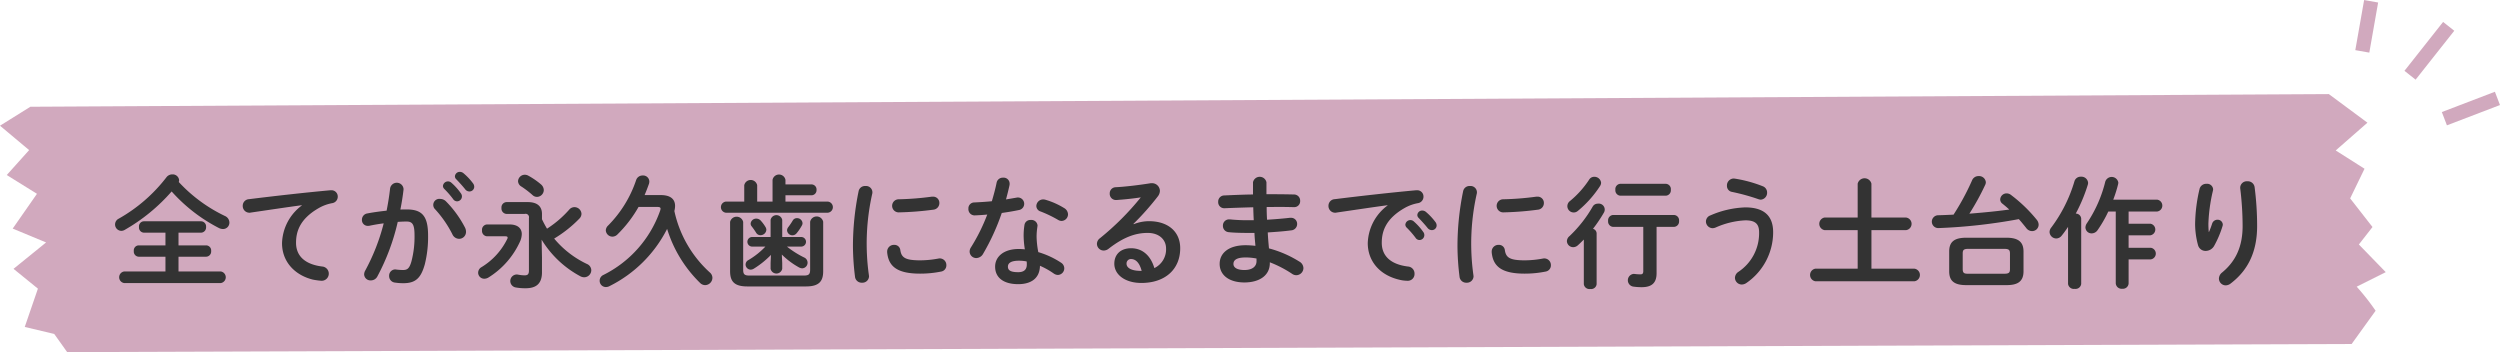
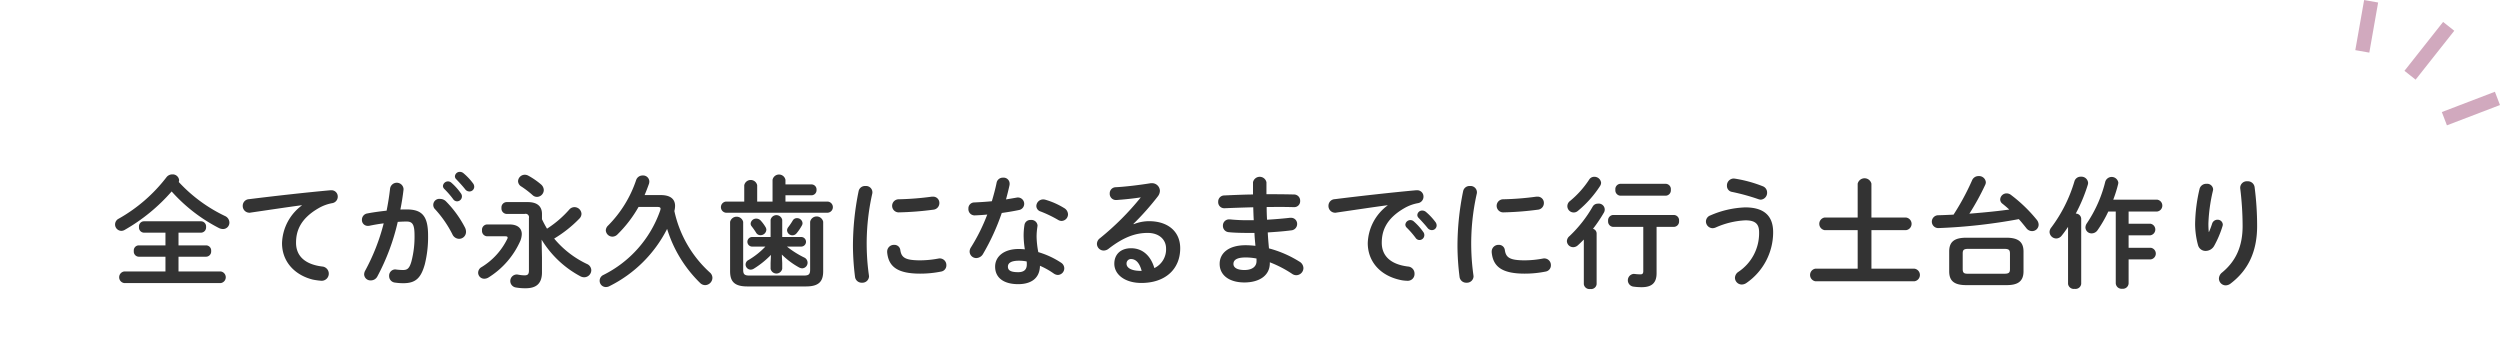
<svg xmlns="http://www.w3.org/2000/svg" id="tit_01.svg" width="703.03" height="99.03" viewBox="0 0 703.03 99.03">
  <defs>
    <style>
      .cls-1, .cls-3 {
        fill: #d1a9be;
      }

      .cls-1, .cls-2, .cls-3 {
        fill-rule: evenodd;
      }

      .cls-2 {
        fill: #333;
      }

      .cls-3 {
        stroke: #d1a9be;
        stroke-width: 4px;
      }
    </style>
  </defs>
-   <path id="シェイプ_523" data-name="シェイプ 523" class="cls-1" d="M1687.59,3292.65l-646.36,3.56-8.54,5.33,8.19,6.86-6.29,7.01,8.49,5.28-6.82,9.78,9.39,3.9-9.16,7.42,6.86,5.57-3.7,10.77,8.29,1.97,3.64,5.11,642.42-2.29,6.74-9.35a65.639,65.639,0,0,0-5.32-6.76l8.17-4.09-7.56-7.78,3.83-4.91-6.28-8.05,4.04-8.34-8.1-5.14,8.92-7.81Z" transform="translate(-1032.69 -3266.19)" />
  <path id="全てが永久歯になるまでに行う土台作り" class="cls-2" d="M1082.96,3317.37a1.593,1.593,0,0,0,.1-0.54,1.808,1.808,0,0,0-1.9-1.6,2.059,2.059,0,0,0-1.67.82,44.427,44.427,0,0,1-13.39,11.62,1.826,1.826,0,0,0-1.05,1.64,1.8,1.8,0,0,0,1.73,1.8,1.861,1.861,0,0,0,.92-0.24,51.246,51.246,0,0,0,13.26-10.84,45.847,45.847,0,0,0,13.25,10.26,2.638,2.638,0,0,0,1.19.31,1.8,1.8,0,0,0,1.8-1.84,2.045,2.045,0,0,0-1.25-1.83A42.731,42.731,0,0,1,1082.96,3317.37Zm-0.07,14.25h6.36a1.468,1.468,0,0,0,1.39-1.6,1.446,1.446,0,0,0-1.39-1.6h-16.11a1.424,1.424,0,0,0-1.36,1.6,1.445,1.445,0,0,0,1.36,1.6h6.08v3.57h-7.54a1.42,1.42,0,0,0-1.36,1.59,1.439,1.439,0,0,0,1.36,1.6h7.54v4.15H1067.6a1.649,1.649,0,0,0,0,3.26h27.19a1.651,1.651,0,0,0,0-3.26h-11.9v-4.15h7.79a1.462,1.462,0,0,0,1.39-1.6,1.443,1.443,0,0,0-1.39-1.59h-7.79v-3.57Zm34.68-7.65a13.7,13.7,0,0,0-5.57,10.6c0,5.24,3.6,8.98,8.63,10.24a18.667,18.667,0,0,0,2.52.34,2.009,2.009,0,0,0,.17-4.01c-4.76-.58-7.38-2.89-7.38-6.67,0-3.23,1.12-6.76,6.43-9.79a11.81,11.81,0,0,1,3.74-1.36,1.832,1.832,0,0,0,1.56-1.83,1.758,1.758,0,0,0-1.84-1.8h-0.2c-7.07.64-15.84,1.63-22.91,2.51a1.848,1.848,0,0,0-1.77,1.87,1.885,1.885,0,0,0,1.9,1.94,1.049,1.049,0,0,0,.34-0.04c4.9-.71,10.3-1.53,14.38-2.07v0.07Zm26.97,4.62c0.91-.07,1.76-0.1,2.51-0.1,1.63,0,2.21.82,2.21,3.87a27.177,27.177,0,0,1-.88,7.38c-0.58,2.01-1.19,2.38-2.38,2.38a17.9,17.9,0,0,1-1.87-.13c-0.1,0-.21-0.04-0.27-0.04a1.751,1.751,0,0,0-1.74,1.87,1.822,1.822,0,0,0,1.67,1.84,15.806,15.806,0,0,0,2.31.17c3.43,0,4.96-1.4,6.05-5.31a31.533,31.533,0,0,0,.92-8.12c0-5.34-1.6-7.31-5.95-7.31-0.54,0-1.16,0-1.84.03,0.38-1.87.68-3.77,0.89-5.6v-0.24a1.908,1.908,0,0,0-3.78-.1c-0.23,2.07-.57,4.18-0.98,6.25-1.8.2-3.67,0.44-5.41,0.78a1.774,1.774,0,0,0-1.53,1.77,1.635,1.635,0,0,0,1.64,1.73,2.221,2.221,0,0,0,.44-0.03c1.29-.27,2.65-0.51,4.04-0.68a57.255,57.255,0,0,1-5.2,13.29,2.313,2.313,0,0,0-.3,1.05,1.765,1.765,0,0,0,1.87,1.7,2.038,2.038,0,0,0,1.83-1.08A61.266,61.266,0,0,0,1144.54,3328.59Zm13.53-5.81a2.3,2.3,0,0,0-1.57-.65,1.705,1.705,0,0,0-1.43,2.93,31.017,31.017,0,0,1,4.83,7,2.115,2.115,0,0,0,1.87,1.29,1.947,1.947,0,0,0,1.97-1.97,2.663,2.663,0,0,0-.27-1.16A30.232,30.232,0,0,0,1158.07,3322.78Zm2.92-6.19c0.78,0.82,1.73,1.84,2.51,2.82a1.477,1.477,0,0,0,1.19.62,1.33,1.33,0,0,0,1.36-1.3,1.588,1.588,0,0,0-.37-1.02,16.509,16.509,0,0,0-2.62-2.78,1.592,1.592,0,0,0-1.02-.41,1.361,1.361,0,0,0-1.42,1.26A1.114,1.114,0,0,0,1160.99,3316.59Zm-3.4,2.69a25.312,25.312,0,0,1,2.52,2.89,1.347,1.347,0,0,0,1.12.64,1.394,1.394,0,0,0,1.05-2.27,16.338,16.338,0,0,0-2.65-2.96,1.451,1.451,0,0,0-.95-0.38,1.423,1.423,0,0,0-1.43,1.3A1.206,1.206,0,0,0,1157.59,3319.28Zm27.51,7.07c0-2.01-1.19-3.33-4.01-3.33h-5.95a1.494,1.494,0,0,0-1.43,1.66,1.519,1.519,0,0,0,1.43,1.67h5.1a0.956,0.956,0,0,1,1.19,1.15v14.79c0,1.05-.38,1.33-1.23,1.33a9.956,9.956,0,0,1-1.87-.21,1.67,1.67,0,0,0-.37-0.03,1.836,1.836,0,0,0-.27,3.64,14.793,14.793,0,0,0,2.82.23c2.92,0,4.59-1.25,4.59-4.48v-4.15l-0.1-5.03a28.51,28.51,0,0,0,10.91,10.3,2.241,2.241,0,0,0,1.08.27,2.007,2.007,0,0,0,1.98-2,1.957,1.957,0,0,0-1.23-1.74,26.935,26.935,0,0,1-9.21-7.14,34.566,34.566,0,0,0,7.11-5.64,1.938,1.938,0,0,0,.57-1.33,1.983,1.983,0,0,0-2-1.87,1.917,1.917,0,0,0-1.43.68,29.845,29.845,0,0,1-6.26,5.38,29.631,29.631,0,0,1-1.42-2.66v-1.49Zm-3.88-10.78a2.056,2.056,0,0,0-.95-0.24,1.91,1.91,0,0,0-1.9,1.81,1.816,1.816,0,0,0,.98,1.53,26.4,26.4,0,0,1,3.1,2.38,1.828,1.828,0,0,0,1.25.51,1.962,1.962,0,0,0,1.91-1.94,2.188,2.188,0,0,0-.78-1.57A20.841,20.841,0,0,0,1181.22,3315.57Zm-11.56,13.74a1.487,1.487,0,0,0-1.42,1.66,1.512,1.512,0,0,0,1.42,1.67h5.1c0.45,0,.68.1,0.68,0.37a0.824,0.824,0,0,1-.1.37,19.087,19.087,0,0,1-7.24,7.93,1.827,1.827,0,0,0-.95,1.56,1.711,1.711,0,0,0,1.73,1.7,2.268,2.268,0,0,0,1.23-.38,23.176,23.176,0,0,0,8.9-10.26,5.572,5.572,0,0,0,.41-1.9c0-1.77-1.33-2.72-3.43-2.72h-6.33Zm44.3-8.26c0.45-1.06.85-2.11,1.23-3.17a2.383,2.383,0,0,0,.1-0.68,1.737,1.737,0,0,0-1.87-1.66,1.883,1.883,0,0,0-1.84,1.29,33.016,33.016,0,0,1-7.88,12.78,1.966,1.966,0,0,0-.65,1.36,1.876,1.876,0,0,0,1.87,1.77,2.041,2.041,0,0,0,1.43-.65,34.89,34.89,0,0,0,5.91-7.71h5.14c0.71,0,1.05.1,1.05,0.51a2.51,2.51,0,0,1-.13.57,32,32,0,0,1-15.95,18.05,1.782,1.782,0,0,0-1.05,1.6,1.751,1.751,0,0,0,1.73,1.8,2.088,2.088,0,0,0,1.06-.27,36.313,36.313,0,0,0,16.18-16.08,36.055,36.055,0,0,0,9.31,15.23,2,2,0,0,0,1.39.58,2.089,2.089,0,0,0,2.04-2.04,2.008,2.008,0,0,0-.74-1.53,32.587,32.587,0,0,1-9.96-17.27,6.26,6.26,0,0,0,.2-1.43c0-1.9-1.29-3.05-4.01-3.05h-4.56Zm38.59,16.72a21.74,21.74,0,0,0,4.8,3.6,2.138,2.138,0,0,0,.91.28,1.583,1.583,0,0,0,1.53-1.6,1.6,1.6,0,0,0-.98-1.46,26.157,26.157,0,0,1-4.83-3.06h4.11a1.348,1.348,0,0,0,0-2.69h-5.43v-4.83a1.673,1.673,0,0,0-3.27,0v4.83h-5.3a1.351,1.351,0,0,0,0,2.69h3.84a21.585,21.585,0,0,1-4.79,3.8,1.414,1.414,0,0,0-.78,1.23,1.46,1.46,0,0,0,1.42,1.46,1.776,1.776,0,0,0,.95-0.31,24.994,24.994,0,0,0,4.76-3.84l-0.1,2.28v1.63a1.67,1.67,0,0,0,3.27,0v-1.63Zm-2.61-14.89h-4.32v-4.59a1.857,1.857,0,0,0-3.64,0v4.59h-5.17a1.576,1.576,0,0,0,0,3.13h28.66a1.571,1.571,0,0,0,0-3.13h-11.9v-1.77h7.31a1.437,1.437,0,0,0,1.43-1.53,1.421,1.421,0,0,0-1.43-1.53h-7.31v-1.29a1.85,1.85,0,0,0-3.63,0v6.12Zm10.57,19.17c0,1.26-.38,1.63-1.77,1.63h-15.3c-1.39,0-1.76-.37-1.76-1.63v-13.46a1.889,1.889,0,0,0-3.68,0v13.87c0,2.86,1.19,4.28,4.83,4.28h16.52c3.64,0,4.83-1.42,4.83-4.28v-13.9a1.872,1.872,0,0,0-3.67,0v13.49Zm-4.9-13.83a18.39,18.39,0,0,1-1.29,1.9,1.467,1.467,0,0,0-.3.85,1.511,1.511,0,0,0,1.52,1.39,1.5,1.5,0,0,0,1.16-.57,13.465,13.465,0,0,0,1.5-2.21,1.289,1.289,0,0,0,.17-0.65,1.515,1.515,0,0,0-1.57-1.39A1.309,1.309,0,0,0,1255.61,3328.22Zm-11.56,1.6a19.911,19.911,0,0,1,1.26,1.8,1.4,1.4,0,0,0,1.23.71,1.639,1.639,0,0,0,1.66-1.53,1.621,1.621,0,0,0-.27-0.81,10.912,10.912,0,0,0-1.29-1.74,1.682,1.682,0,0,0-1.26-.58,1.547,1.547,0,0,0-1.6,1.4A1.157,1.157,0,0,0,1244.05,3329.82Zm30.1-9.9a76.636,76.636,0,0,0-1.6,15.71,72.081,72.081,0,0,0,.58,8.39,1.877,1.877,0,0,0,1.97,1.67,1.855,1.855,0,0,0,1.97-1.8c0-.07-0.03-0.17-0.03-0.27a63.812,63.812,0,0,1,.95-23.02,1.67,1.67,0,0,0,.03-0.37,1.788,1.788,0,0,0-1.97-1.73A1.817,1.817,0,0,0,1274.15,3319.92Zm20.6,1.57a80.46,80.46,0,0,1-9.35.74,1.842,1.842,0,1,0,.13,3.68,86.276,86.276,0,0,0,9.59-.75,1.861,1.861,0,0,0,1.73-1.87,1.75,1.75,0,0,0-1.83-1.8h-0.27Zm-8.88,15.02a1.653,1.653,0,0,0-1.73-1.46,1.887,1.887,0,0,0-1.97,1.9v0.17c0.37,4.12,2.99,6.02,9.28,6.02a29.573,29.573,0,0,0,5.88-.58,1.759,1.759,0,0,0,1.49-1.8,1.862,1.862,0,0,0-2.2-1.87,28.026,28.026,0,0,1-5.14.51C1287.23,3339.4,1286.18,3338.62,1285.87,3336.51Zm39.27,4.42a21.268,21.268,0,0,1,3.88,2.18,2.155,2.155,0,0,0,1.15.4,1.872,1.872,0,0,0,1.81-1.86,1.925,1.925,0,0,0-.92-1.6,23.708,23.708,0,0,0-6.39-2.96,25.353,25.353,0,0,1-.48-4.42,19.234,19.234,0,0,1,.24-2.79c0-.1.03-0.17,0.03-0.27a1.708,1.708,0,0,0-1.9-1.56,1.66,1.66,0,0,0-1.77,1.36,18.378,18.378,0,0,0-.24,3.29,26,26,0,0,0,.34,3.61,14.569,14.569,0,0,0-1.7-.1c-4.35,0-6.66,2.24-6.66,4.96,0,3.16,2.45,4.93,6.49,4.93C1322.29,3346.1,1325.07,3344.74,1325.14,3340.93Zm-6.12,1.8c-2.21,0-2.89-.57-2.89-1.56,0-.92.75-1.67,3.13-1.67a11.565,11.565,0,0,1,2.14.21,5.771,5.771,0,0,1,.04.85C1321.44,3342.05,1320.59,3342.73,1319.02,3342.73Zm-7.41-19.95c-1.73.17-3.43,0.27-4.96,0.34a1.653,1.653,0,0,0-1.63,1.77,1.741,1.741,0,0,0,1.77,1.87c1.05-.04,2.27-0.11,3.53-0.24a51.683,51.683,0,0,1-4.59,9.24,2.141,2.141,0,0,0-.37,1.19,1.862,1.862,0,0,0,1.9,1.81,2.264,2.264,0,0,0,1.91-1.23,62.648,62.648,0,0,0,5.23-11.45c1.67-.24,3.33-0.51,4.79-0.82a1.777,1.777,0,1,0-.61-3.5c-0.95.17-1.97,0.34-2.99,0.51,0.37-1.36.71-2.72,0.99-4.01a2.221,2.221,0,0,0,.03-0.44,1.689,1.689,0,0,0-1.84-1.67,1.769,1.769,0,0,0-1.83,1.46C1312.6,3319.31,1312.12,3321.05,1311.61,3322.78Zm15.1-.41a2.289,2.289,0,0,0-.65-0.1,1.921,1.921,0,0,0-1.94,1.87,1.654,1.654,0,0,0,1.23,1.53,33.961,33.961,0,0,1,4.86,2.34,1.92,1.92,0,0,0,1.02.31,1.874,1.874,0,0,0,1.8-1.87,2.123,2.123,0,0,0-1.12-1.77A21.352,21.352,0,0,0,1326.71,3322.37Zm24.72,6.77a76.044,76.044,0,0,0,6.83-7.69,2.654,2.654,0,0,0,.61-1.59,2.211,2.211,0,0,0-2.35-2.15,1.868,1.868,0,0,0-.47.04c-3.26.51-6.87,0.95-9.62,1.09a1.7,1.7,0,0,0-1.67,1.76,1.741,1.741,0,0,0,1.7,1.84c0.44,0,1.33-.1,1.46-0.1,1.7-.14,3.91-0.38,5.58-0.65a76.578,76.578,0,0,1-11.49,11.49,2.007,2.007,0,0,0-.85,1.6,1.92,1.92,0,0,0,1.9,1.87,2.3,2.3,0,0,0,1.43-.55c4.18-3.23,7.51-4.41,10.95-4.41,3.26,0,5.16,1.93,5.16,4.35a5.831,5.831,0,0,1-3.29,5.54c-0.99-3.4-3.27-5.58-6.53-5.58-3.03,0-4.73,1.8-4.73,4.35,0,3.03,2.96,5.41,7.62,5.41,6.63,0,10.91-3.81,10.91-9.76,0-4.72-3.47-7.61-8.77-7.61a11.724,11.724,0,0,0-4.32.85Zm2.04,13.22c-2.69,0-3.98-.88-3.98-2.01a1.243,1.243,0,0,1,1.22-1.32c1.43,0,2.45,1.15,3.03,3.33h-0.27Zm35.36-24.92a1.932,1.932,0,0,0-3.78,0v3.44c-2.89.03-5.71,0.17-8.09,0.27a1.719,1.719,0,0,0-1.7,1.8,1.7,1.7,0,0,0,1.77,1.8c2.38-.1,5.2-0.2,8.09-0.27,0.03,1.22.07,2.41,0.14,3.64h-1.84a48.315,48.315,0,0,1-4.89-.24h-0.24a1.724,1.724,0,0,0-1.7,1.8,1.756,1.756,0,0,0,1.63,1.8c1.19,0.14,3.26.21,5.3,0.21h1.94c0.03,1.18.17,2.41,0.27,3.63a25.848,25.848,0,0,0-2.75-.17c-4.86,0-7.31,2.28-7.31,5.24,0,3.16,2.65,5.23,6.97,5.23,3.94,0,7.14-1.77,7.14-5.44v-0.23a32,32,0,0,1,6.29,3.26,2,2,0,0,0,1.15.37,2.034,2.034,0,0,0,2.01-2,2.175,2.175,0,0,0-1.16-1.84,30.936,30.936,0,0,0-8.53-3.7c-0.14-1.5-.27-3-0.34-4.49,2.28-.14,4.52-0.31,6.59-0.58a1.785,1.785,0,0,0,1.67-1.8,1.692,1.692,0,0,0-1.8-1.73h-0.27c-1.98.23-4.15,0.4-6.39,0.54-0.07-1.19-.11-2.38-0.11-3.57,1.16,0,2.28-.03,3.37-0.03,1.53,0,2.99.03,4.32,0.06a1.656,1.656,0,0,0,1.73-1.73,1.73,1.73,0,0,0-1.73-1.83c-1.74-.04-3.61-0.07-5.58-0.07h-2.17v-3.37Zm-6.19,24.68c-2.21,0-3.09-.78-3.09-1.7,0-1.02.78-1.83,3.43-1.83a16.181,16.181,0,0,1,3.06.3v0.75C1386.04,3341.07,1384.92,3342.12,1382.64,3342.12Zm40.25-18.15a13.7,13.7,0,0,0-5.57,10.6c0,5.07,3.43,9.28,9.62,10.44a11.153,11.153,0,0,0,1.53.14,1.9,1.9,0,0,0,2-2.01,1.967,1.967,0,0,0-1.83-2c-4.76-.58-7.38-2.89-7.38-6.67,0-3.23,1.12-6.76,6.43-9.79a11.81,11.81,0,0,1,3.74-1.36,1.832,1.832,0,0,0,1.56-1.83,1.758,1.758,0,0,0-1.84-1.8h-0.2c-7.07.64-15.84,1.63-22.91,2.51a1.848,1.848,0,0,0-1.77,1.87,1.885,1.885,0,0,0,1.9,1.94,1.049,1.049,0,0,0,.34-0.04c4.9-.71,10.3-1.53,14.38-2.07v0.07Zm5.34,6.19a25.15,25.15,0,0,1,2.52,2.88,1.335,1.335,0,0,0,1.12.65,1.388,1.388,0,0,0,1.36-1.36,1.437,1.437,0,0,0-.31-0.92,16.614,16.614,0,0,0-2.65-2.95,1.419,1.419,0,0,0-2.38.91A1.228,1.228,0,0,0,1428.23,3330.16Zm3.4-2.69c0.78,0.82,1.73,1.84,2.51,2.82a1.493,1.493,0,0,0,1.19.61,1.321,1.321,0,0,0,1.36-1.29,1.588,1.588,0,0,0-.37-1.02,16.968,16.968,0,0,0-2.62-2.79,1.632,1.632,0,0,0-1.02-.4,1.353,1.353,0,0,0-1.42,1.25A1.118,1.118,0,0,0,1431.63,3327.47Zm12.52-7.55a76.636,76.636,0,0,0-1.6,15.71,72.081,72.081,0,0,0,.58,8.39,1.877,1.877,0,0,0,1.97,1.67,1.855,1.855,0,0,0,1.97-1.8c0-.07-0.03-0.17-0.03-0.27a63.812,63.812,0,0,1,.95-23.02,1.67,1.67,0,0,0,.03-0.37,1.788,1.788,0,0,0-1.97-1.73A1.817,1.817,0,0,0,1444.15,3319.92Zm20.6,1.57a80.46,80.46,0,0,1-9.35.74,1.842,1.842,0,1,0,.13,3.68,86.276,86.276,0,0,0,9.59-.75,1.861,1.861,0,0,0,1.73-1.87,1.75,1.75,0,0,0-1.83-1.8h-0.27Zm-8.88,15.02a1.653,1.653,0,0,0-1.73-1.46,1.887,1.887,0,0,0-1.97,1.9v0.17c0.37,4.12,2.99,6.02,9.28,6.02a29.573,29.573,0,0,0,5.88-.58,1.759,1.759,0,0,0,1.49-1.8,1.862,1.862,0,0,0-2.2-1.87,28.026,28.026,0,0,1-5.14.51C1457.23,3339.4,1456.18,3338.62,1455.87,3336.51Zm22.21,9.59a1.576,1.576,0,0,0,1.8,1.36,1.555,1.555,0,0,0,1.8-1.36v-14.28a1.375,1.375,0,0,0-1.02-1.29,39.764,39.764,0,0,0,3.03-4.49,1.684,1.684,0,0,0-1.67-2.58,1.644,1.644,0,0,0-1.46.85,35.987,35.987,0,0,1-6.49,8.26,1.922,1.922,0,0,0-.75,1.43,1.767,1.767,0,0,0,1.77,1.7,1.937,1.937,0,0,0,1.29-.51c0.58-.51,1.12-1.06,1.7-1.64v12.55Zm20.46-16.11h4.93a1.508,1.508,0,0,0,1.39-1.67,1.492,1.492,0,0,0-1.39-1.67h-17.2a1.5,1.5,0,0,0-1.36,1.67,1.513,1.513,0,0,0,1.36,1.67h8.53v12.44c0,0.68-.24.91-0.78,0.91a12.339,12.339,0,0,1-1.56-.1c-0.11,0-.21-0.03-0.31-0.03a1.8,1.8,0,0,0-.2,3.57,16.616,16.616,0,0,0,2.41.17c2.82,0,4.18-1.19,4.18-3.91v-13.05Zm2.62-8.77a1.508,1.508,0,0,0,1.39-1.67,1.492,1.492,0,0,0-1.39-1.67h-12.85a1.5,1.5,0,0,0-1.36,1.67,1.513,1.513,0,0,0,1.36,1.67h12.85Zm-21.55-4.56a26.66,26.66,0,0,1-5.41,6.05,1.819,1.819,0,0,0-.75,1.39,1.783,1.783,0,0,0,3,1.36,30.549,30.549,0,0,0,6.22-7,1.766,1.766,0,0,0,.27-0.88,1.88,1.88,0,0,0-1.94-1.67A1.63,1.63,0,0,0,1479.61,3316.66Zm40.93-.24c-0.1,0-.2-0.03-0.34-0.03a1.94,1.94,0,0,0-1.87,2.04,1.691,1.691,0,0,0,1.43,1.73,58.655,58.655,0,0,1,7.41,2.04,2.658,2.658,0,0,0,.68.14,1.928,1.928,0,0,0,1.77-2.01,1.868,1.868,0,0,0-1.23-1.77A36.578,36.578,0,0,0,1520.54,3316.42Zm-5.37,13.74a23.092,23.092,0,0,1,8.36-2.01c2.93,0,3.84,1.16,3.84,3.37a13.041,13.041,0,0,1-5.81,11.11,2.074,2.074,0,0,0-.98,1.7,1.92,1.92,0,0,0,1.93,1.87,2.353,2.353,0,0,0,1.3-.44,17.328,17.328,0,0,0,7.51-14.28c0-4.55-2.52-6.97-7.85-6.97a26.65,26.65,0,0,0-9.79,2.25,1.842,1.842,0,0,0-1.26,1.7,1.911,1.911,0,0,0,1.87,1.9A2.277,2.277,0,0,0,1515.17,3330.16Zm43.79-2.79v-9.52a1.989,1.989,0,0,0-3.87,0v9.52h-9.35a1.8,1.8,0,0,0,0,3.53h9.35v10.85h-11.94a1.8,1.8,0,0,0,0,3.53h27.95a1.79,1.79,0,0,0,0-3.53h-12.14V3330.9h9.79a1.788,1.788,0,0,0,0-3.53h-9.79Zm37.98,19c2.79,0,4.79-.75,4.79-3.88v-5.57c0-2.62-1.39-3.88-4.79-3.88h-11.32c-3.47,0-4.79,1.26-4.79,3.88v5.57c0,2.62,1.32,3.88,4.79,3.88h11.32Zm-10.68-3.2c-1.05,0-1.63-.06-1.63-1.29v-4.38c0-1.02.27-1.33,1.63-1.33h10c1.36,0,1.66.31,1.66,1.33v4.38c0,0.99-.3,1.29-1.66,1.29h-10Zm14.15-15.36c0.74,0.82,1.42,1.67,2.07,2.48a2.023,2.023,0,0,0,1.66.89,1.829,1.829,0,0,0,1.84-1.81,2.29,2.29,0,0,0-.54-1.39,41.4,41.4,0,0,0-7.18-6.93,2.034,2.034,0,0,0-1.29-.48,1.8,1.8,0,0,0-1.8,1.7,1.509,1.509,0,0,0,.65,1.22c0.64,0.51,1.29,1.06,1.9,1.63-1.33.17-2.62,0.34-3.94,0.48-2.42.27-4.86,0.48-7.28,0.68a69.754,69.754,0,0,0,4.46-8.12,1.686,1.686,0,0,0,.17-0.75,1.9,1.9,0,0,0-2.04-1.7,1.928,1.928,0,0,0-1.81,1.15,68.738,68.738,0,0,1-5.23,9.69c-1.5.07-2.96,0.14-4.32,0.17a1.805,1.805,0,0,0,.04,3.61A154.4,154.4,0,0,0,1600.41,3327.81Zm27.26-2.14v20.22a1.634,1.634,0,0,0,1.81,1.5,1.614,1.614,0,0,0,1.8-1.5v-6.76h6.25a1.649,1.649,0,0,0,0-3.26h-6.25v-3.51h6.12a1.651,1.651,0,0,0,0-3.26h-6.12v-3.43h8.05a1.684,1.684,0,0,0,0-3.33h-12.37a35.873,35.873,0,0,0,1.36-4.32,2.648,2.648,0,0,0,.07-0.48,1.891,1.891,0,0,0-3.67-.27,36.576,36.576,0,0,1-5.17,11.7,2.161,2.161,0,0,0-.41,1.19,1.713,1.713,0,0,0,1.77,1.66,2.025,2.025,0,0,0,1.67-.95,34.389,34.389,0,0,0,2.99-5.2h2.1Zm-13.42,20.36a1.627,1.627,0,0,0,1.87,1.39,1.6,1.6,0,0,0,1.83-1.39v-18.32a1.524,1.524,0,0,0-1.53-1.46,45.715,45.715,0,0,0,3.37-8.06,1.814,1.814,0,0,0,.1-0.58,1.879,1.879,0,0,0-2.04-1.73,1.8,1.8,0,0,0-1.8,1.29,40.937,40.937,0,0,1-6.53,13.02,2,2,0,0,0-.47,1.26,1.9,1.9,0,0,0,1.9,1.8,1.962,1.962,0,0,0,1.5-.78c0.61-.75,1.22-1.6,1.8-2.48v16.04Zm39.57-14.62a23.408,23.408,0,0,1-.1-2.48,47.119,47.119,0,0,1,1.26-9.07,2.758,2.758,0,0,0,.07-0.45,1.685,1.685,0,0,0-1.87-1.53,1.926,1.926,0,0,0-1.94,1.4,45.481,45.481,0,0,0-1.26,9.99,23.184,23.184,0,0,0,.82,5.85,2.18,2.18,0,0,0,2.17,1.63,2.773,2.773,0,0,0,2.35-1.39,28.425,28.425,0,0,0,2.38-5.61,1.955,1.955,0,0,0,.07-0.41,1.447,1.447,0,0,0-1.53-1.36,1.567,1.567,0,0,0-1.47,1.09,24.01,24.01,0,0,1-.88,2.34h-0.07Zm8.84-12.3a87.637,87.637,0,0,1,.68,10.64c0,5.74-1.9,9.89-5.78,13.08a2.237,2.237,0,0,0-.88,1.7,1.927,1.927,0,0,0,1.9,1.91,2.347,2.347,0,0,0,1.43-.55c4.76-3.63,7.41-8.77,7.41-16.14a84.5,84.5,0,0,0-.71-10.95,1.913,1.913,0,0,0-2.01-1.63,1.859,1.859,0,0,0-2.04,1.73v0.21Z" transform="translate(-1032.69 -3266.19)" />
  <path id="シェイプ_526" data-name="シェイプ 526" class="cls-3" d="M1697,3280.64l2.48-14.09m10.94,20.8,10.87-13.75m-1.21,25.97,14.92-5.71" transform="translate(-1032.69 -3266.19)" />
</svg>